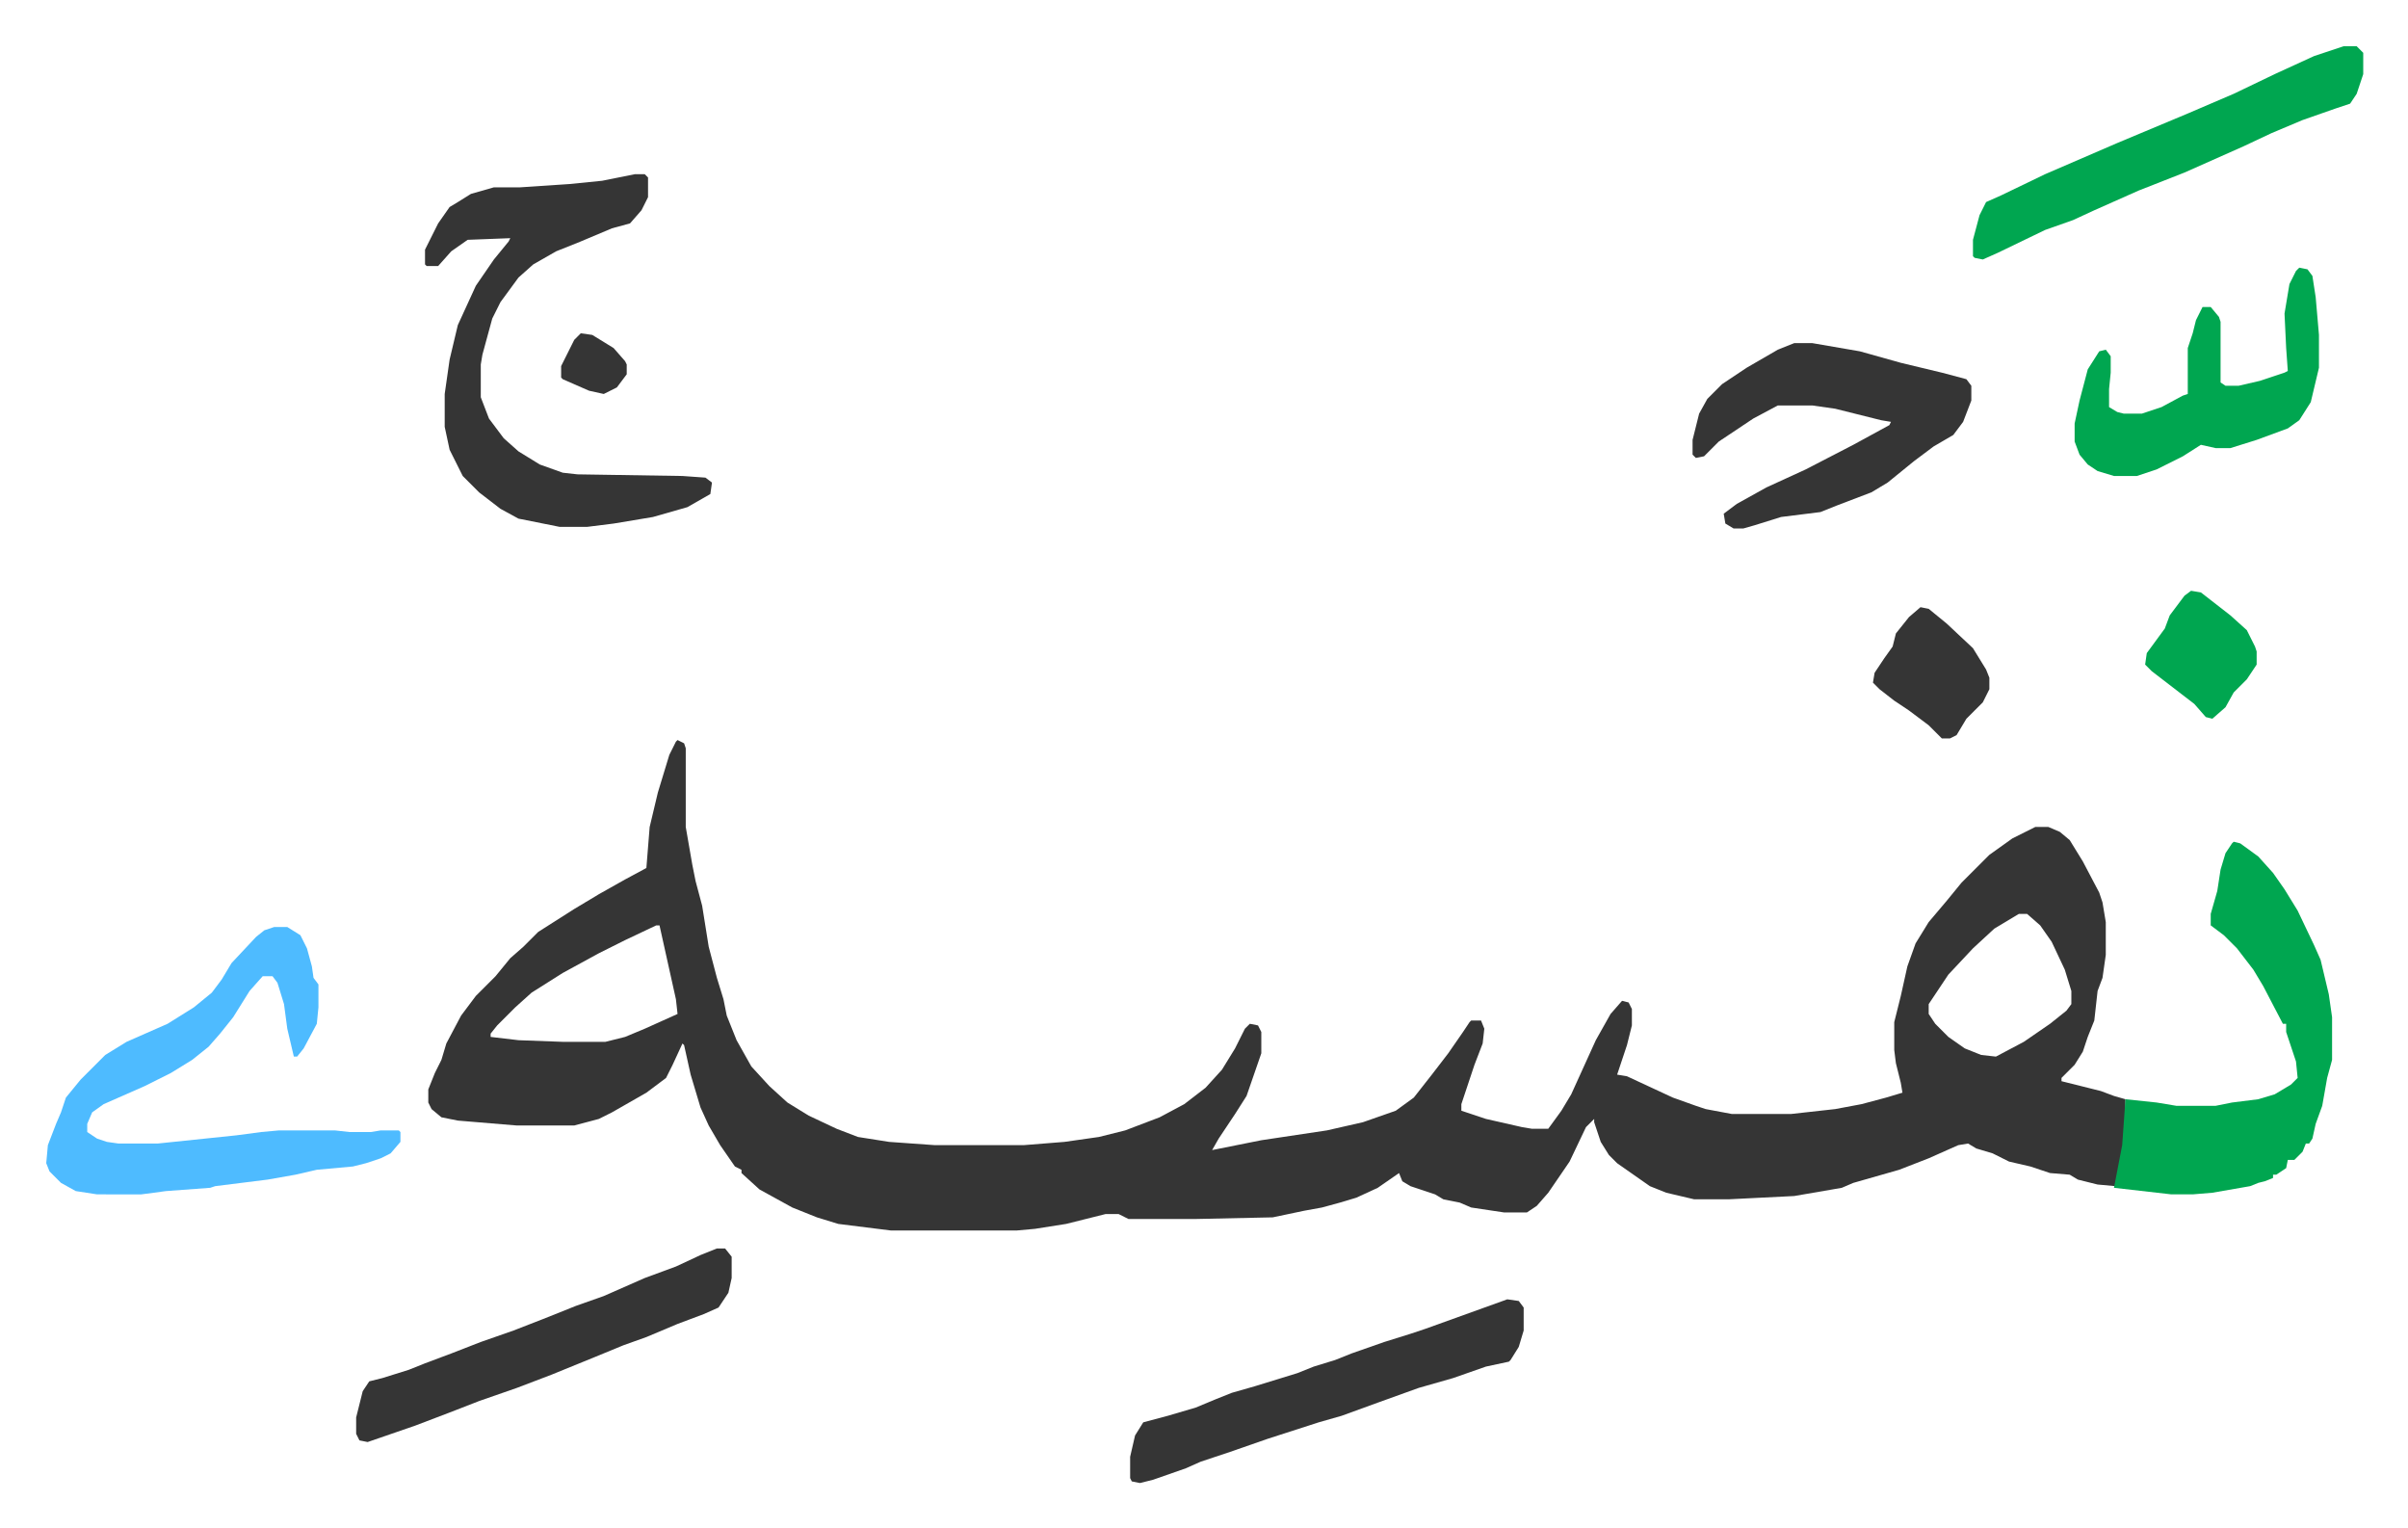
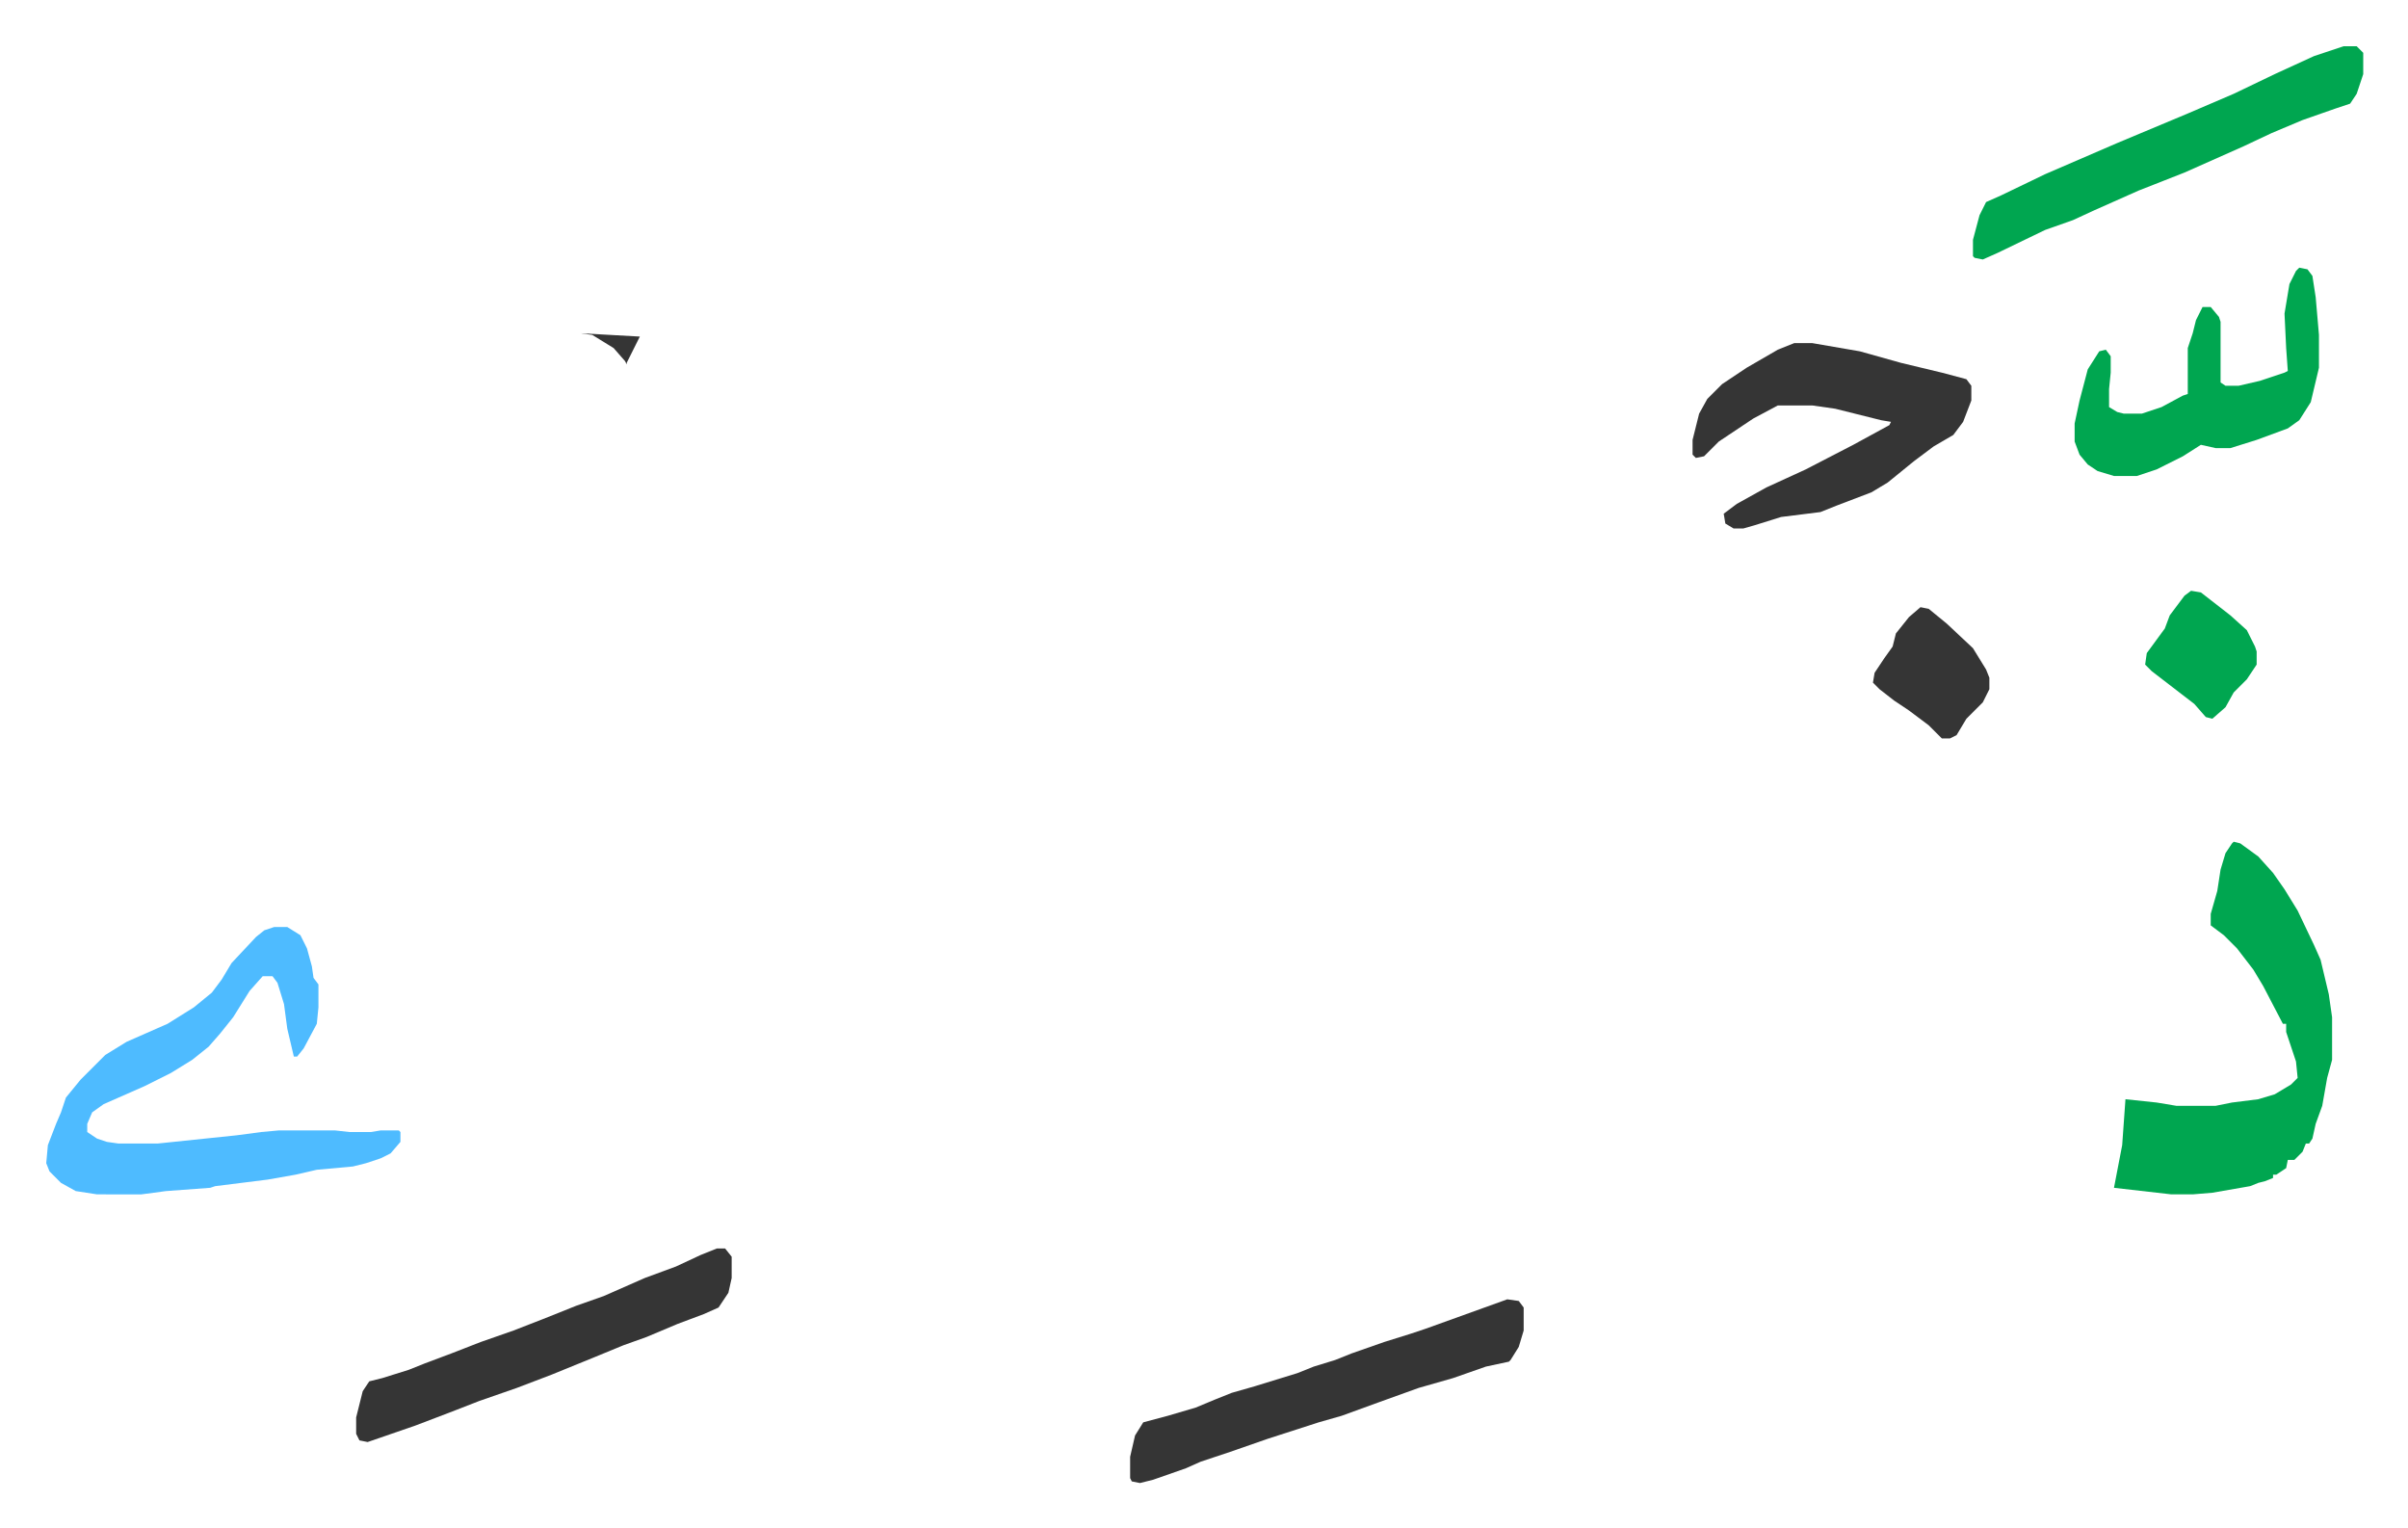
<svg xmlns="http://www.w3.org/2000/svg" viewBox="-28.2 250.8 1468.5 931.5">
-   <path fill="#353535" id="rule_normal" d="m385 702 4 2 1 3v48l4 23 2 10 4 15 4 25 5 19 4 13 2 10 6 15 9 16 11 12 11 10 13 8 17 8 13 5 19 3 28 2h54l25-2 21-3 16-4 21-8 15-8 13-10 10-11 8-13 6-12 3-3 5 1 2 4v13l-9 26-7 11-10 15-4 7 30-6 20-3 20-3 22-5 20-7 11-8 11-14 10-13 9-13 4-6 1-1h6l2 5-1 9-5 13-8 24v4l15 5 22 5 6 1h10l8-11 6-10 15-33 9-16 7-8 4 1 2 4v10l-3 12-6 18 6 1 28 13 14 5 6 2 16 3h36l27-3 16-3 15-4 10-3-1-6-3-12-1-8v-17l4-16 4-18 5-14 8-13 11-13 9-11 17-17 14-10 14-7h8l7 3 6 5 8 13 10 19 2 6 2 12v20l-2 14-3 8-2 18-4 10-3 9-5 8-8 8v2l24 6 8 3 7 2v17l-2 16-4 20-11-1-12-3-5-3-12-1-12-4-13-3-10-5-10-3-5-3-6 1-18 8-18 7-28 8-7 3-29 5-40 2h-21l-17-4-10-4-20-14-5-5-5-8-4-12v-2l-5 5-10 21-13 19-7 8-6 4h-14l-20-3-7-3-10-2-5-3-15-5-5-3-2-5-13 9-13 6-10 3-11 3-11 2-19 4-47 1h-41l-6-3h-8l-24 6-19 3-11 1h-77l-32-4-13-4-15-6-20-11-11-10v-2l-4-2-9-13-7-12-5-11-6-20-4-18-1-1-6 13-4 8-12 9-21 12-8 4-15 4h-35l-36-3-10-2-6-5-2-4v-8l4-10 4-8 3-10 9-17 9-12 12-12 9-11 8-7 9-9 22-14 15-9 16-9 13-7 2-25 5-21 7-23 4-8zm818 106-15 9-13 12-15 16-12 18v6l4 6 8 8 10 7 10 4 9 1 17-9 16-11 10-8 3-4v-8l-4-13-8-17-7-10-8-7zm-831 7-19 9-16 8-22 12-19 12-10 9-11 11-4 5v2l17 2 27 1h26l12-3 12-5 20-9-1-9-6-27-4-18zm-13-458h6l2 2v12l-4 8-7 8-11 3-19 8-15 6-14 8-9 8-11 15-5 10-6 22-1 6v20l5 13 9 12 9 8 13 8 14 5 9 1 64 1 14 1 4 3-1 7-14 8-21 6-24 4-16 2h-17l-25-5-11-6-13-10-10-10-8-16-3-14v-20l3-21 5-21 11-24 11-16 9-11 1-2-26 1-10 7-8 9h-7l-1-1v-9l8-16 7-10 5-3 8-5 14-4h16l30-2 20-2z" />
  <path fill="#00a650" id="rule_idgham_with_ghunnah" d="m1334 764 4 1 11 8 9 10 7 10 8 13 10 21 4 9 5 21 2 14v26l-3 11-3 17-4 11-2 9-2 3h-2l-2 5-5 5h-4l-1 5-6 4h-2v2l-5 2-4 1-5 2-23 4-12 1h-13l-35-4 5-26 2-28 19 2 12 2h24l10-2 16-2 10-3 10-6 4-4-1-10-6-18v-5h-2l-12-23-6-10-10-13-8-8-8-6v-7l4-14 2-13 3-10 4-6z" />
  <path fill="#4ebbff" id="rule_madd_normal_2_vowels" d="M139 816h8l8 5 4 8 3 11 1 7 3 4v14l-1 10-8 15-4 5h-2l-4-17-2-15-4-13-3-4h-6l-8 9-10 16-8 10-7 8-10 8-13 8-16 8-25 11-7 5-3 7v5l6 4 6 2 7 1h24l48-5 15-2 11-1h34l9 1h13l6-1h11l1 1v6l-6 7-6 3-9 3-8 2-22 2-13 3-17 3-32 4-3 1-27 2-15 2H31l-13-2-9-5-7-7-2-5 1-11 5-13 3-7 3-9 9-11 15-15 13-8 25-11 16-10 11-9 6-8 6-10 15-16 5-4z" />
  <path fill="#353535" id="rule_normal" d="M1066 460h11l29 5 25 7 25 6 15 4 3 4v9l-5 13-6 8-12 7-12 9-16 13-10 6-21 8-10 4-24 3-16 5-7 2h-6l-5-3-1-6 8-6 18-10 24-11 29-15 22-12 1-2-6-1-28-7-14-2h-21l-15 8-21 14-9 9-5 1-2-2v-9l4-16 5-9 9-9 15-10 19-11zm-175 583 7 1 3 4v14l-3 10-5 8-1 1-14 3-20 7-21 6-25 9-22 8-14 4-31 10-23 8-18 6-9 4-20 7-8 2-5-1-1-2v-13l3-13 5-8 15-4 17-5 12-5 10-4 14-4 26-8 10-4 13-4 10-4 20-7 16-5 9-3 25-9z" />
  <path fill="#00a650" id="rule_idgham_with_ghunnah" d="M1401 279h8l4 4v13l-4 12-4 6-9 3-20 7-19 8-17 8-36 16-28 11-27 12-13 6-17 6-29 14-9 4-5-1-1-1v-10l4-15 4-8 9-4 27-13 44-19 43-18 28-12 25-12 24-11z" />
  <path fill="#353535" id="rule_normal" d="M409 1012h5l4 5v13l-2 9-6 9-9 4-16 6-19 8-14 5-17 7-27 11-21 8-23 8-18 7-21 8-29 10-5-1-2-4v-10l4-16 4-6 8-2 16-5 10-4 16-6 18-7 20-7 18-7 20-8 17-6 25-11 19-7 15-7z" />
  <path fill="#00a650" id="rule_idgham_with_ghunnah" d="m1374 414 5 1 3 4 2 13 2 23v20l-5 21-7 11-7 5-19 7-16 5h-9l-9-2-11 7-16 8-12 4h-14l-10-3-6-4-5-6-3-8v-11l3-14 5-19 7-11 4-1 3 4v10l-1 10v11l5 3 4 1h11l12-4 13-7 3-1v-28l3-9 2-8 4-8h5l5 6 1 3v37l3 2h8l13-3 15-5 2-1-1-14-1-21 3-18 4-8z" />
  <path fill="#353535" id="rule_normal" d="m1143 621 5 1 11 9 16 15 8 13 2 5v7l-4 8-10 10-6 10-4 2h-5l-8-8-12-9-9-6-9-7-4-4 1-6 6-9 5-7 2-8 8-10z" />
  <path fill="#00a650" id="rule_idgham_with_ghunnah" d="m1308 611 6 1 18 14 10 9 5 10 1 3v8l-6 9-8 8-5 9-8 7-4-1-7-8-13-10-13-10-4-4 1-7 11-15 3-8 9-12z" />
-   <path fill="#353535" id="rule_normal" d="m326 454 7 1 13 8 7 8 1 2v6l-6 8-8 4-9-2-16-7-1-1v-7l8-16z" />
+   <path fill="#353535" id="rule_normal" d="m326 454 7 1 13 8 7 8 1 2v6v-7l8-16z" />
</svg>